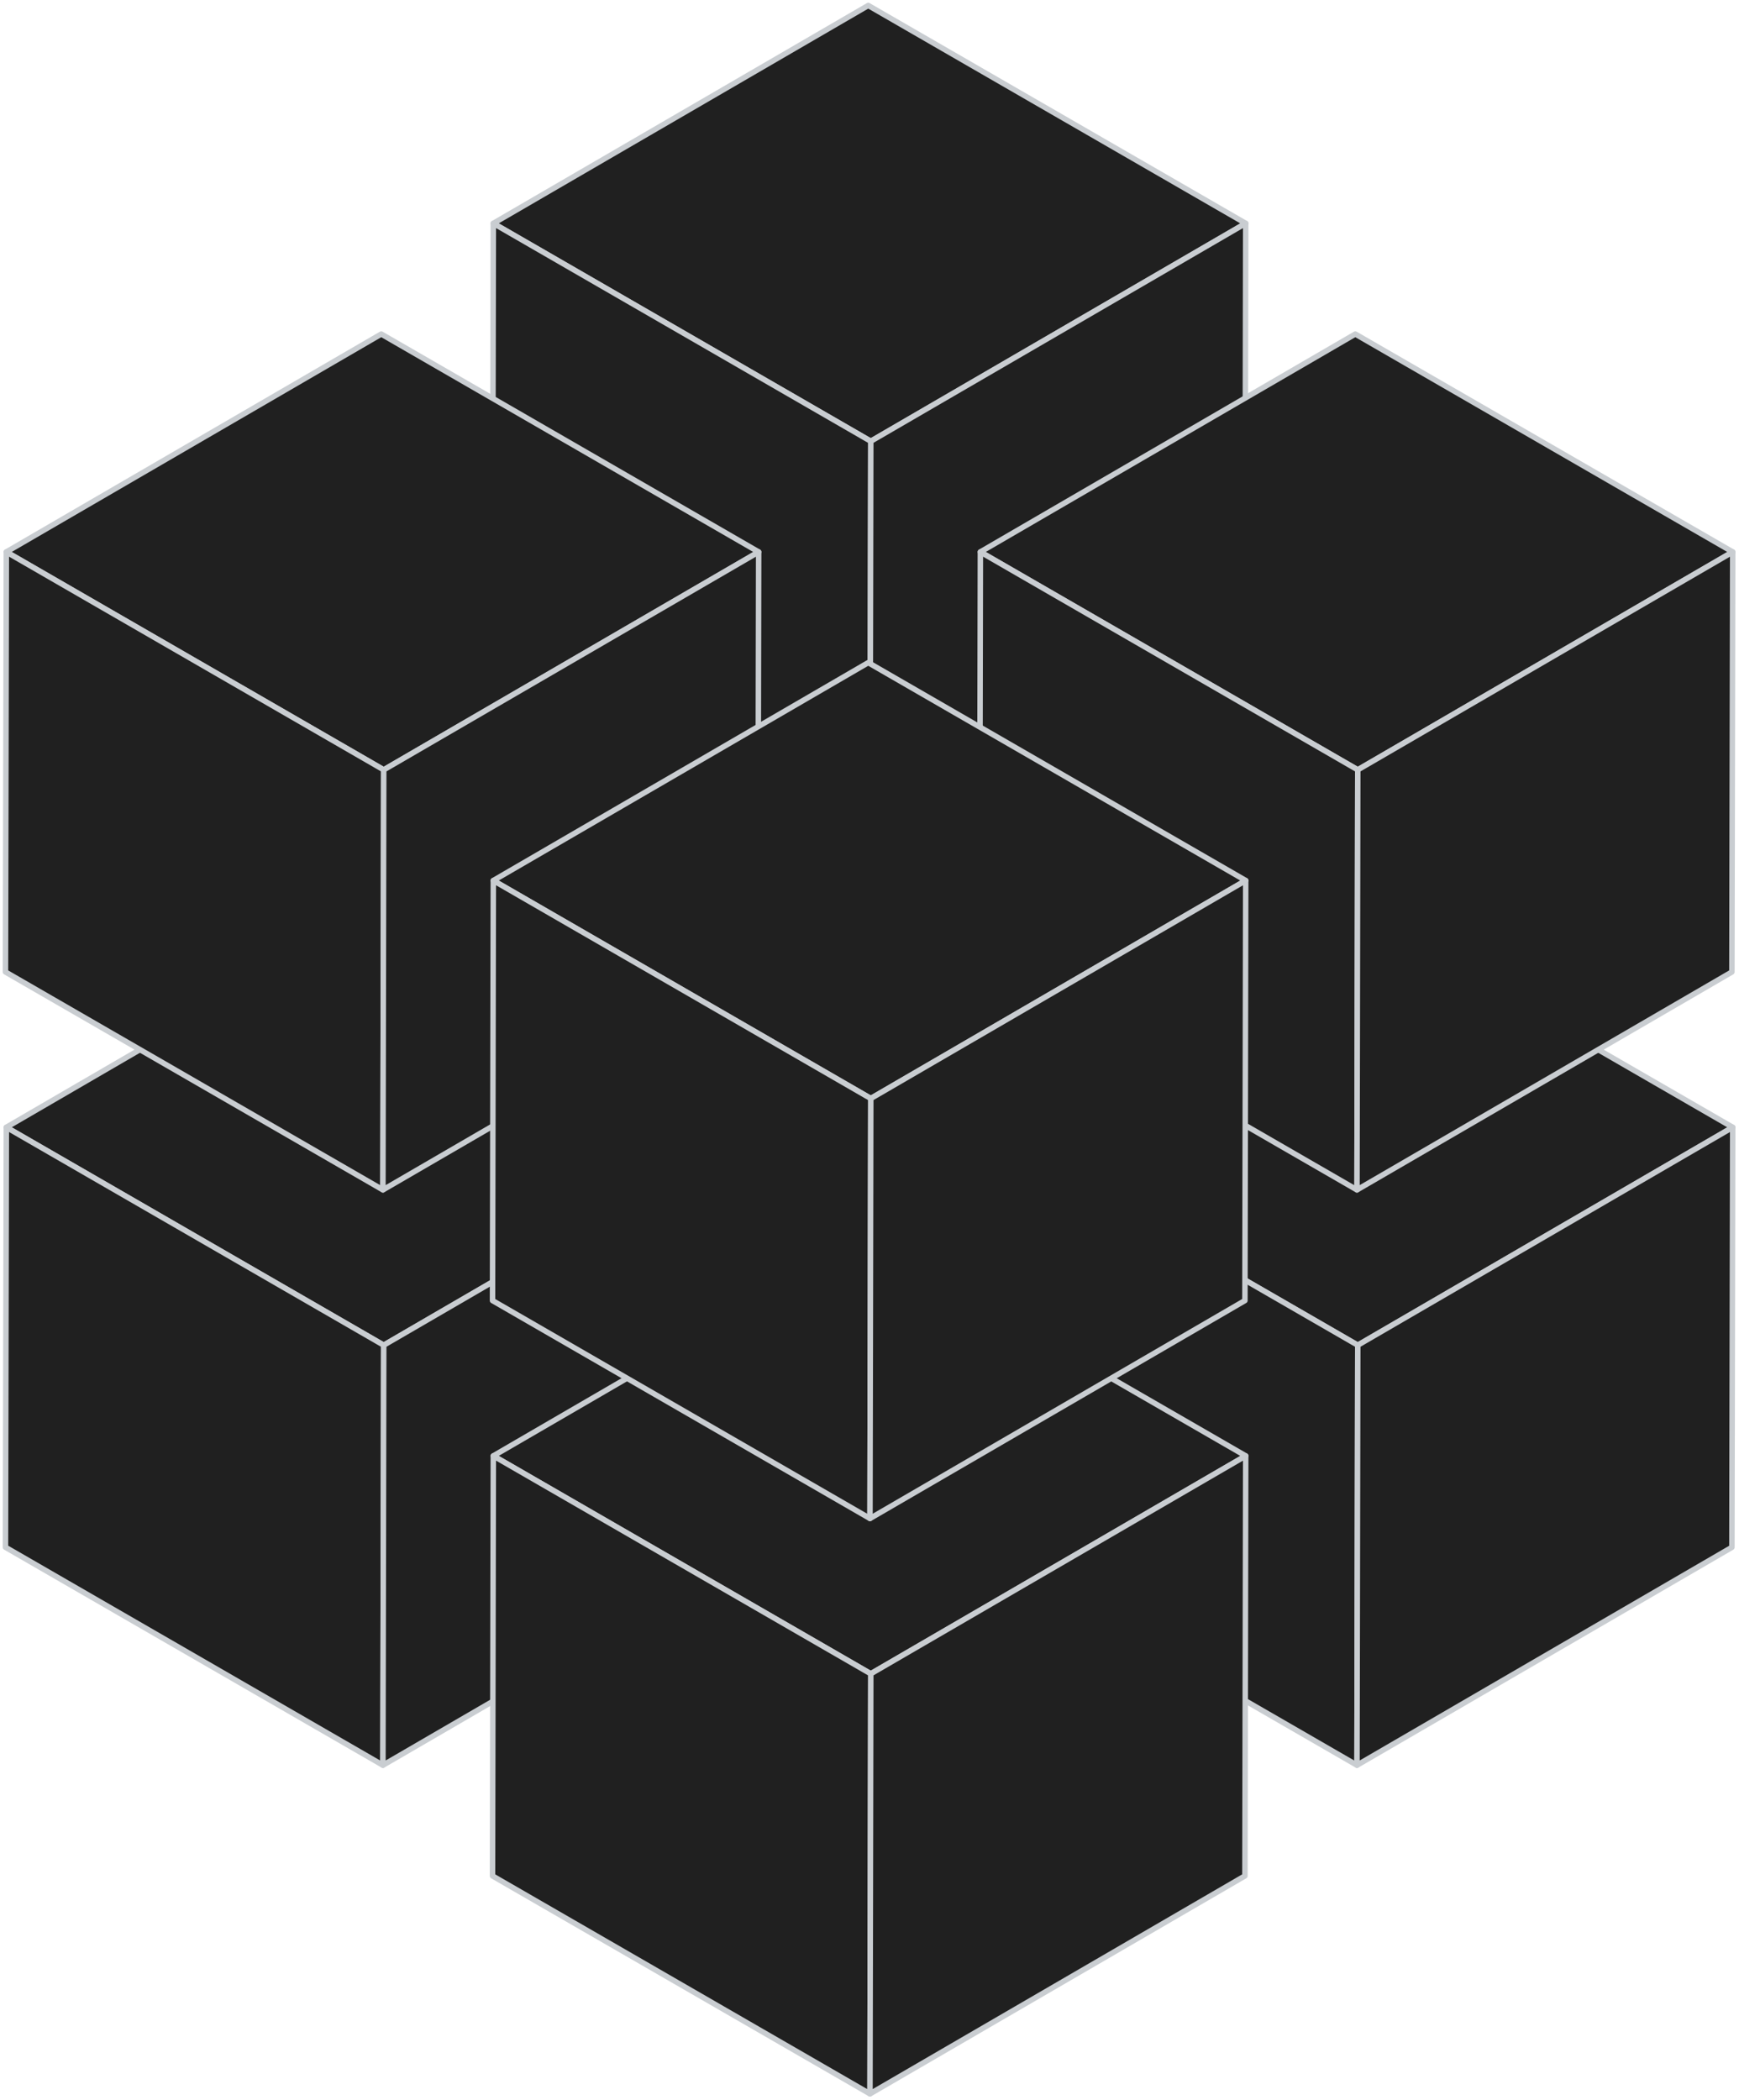
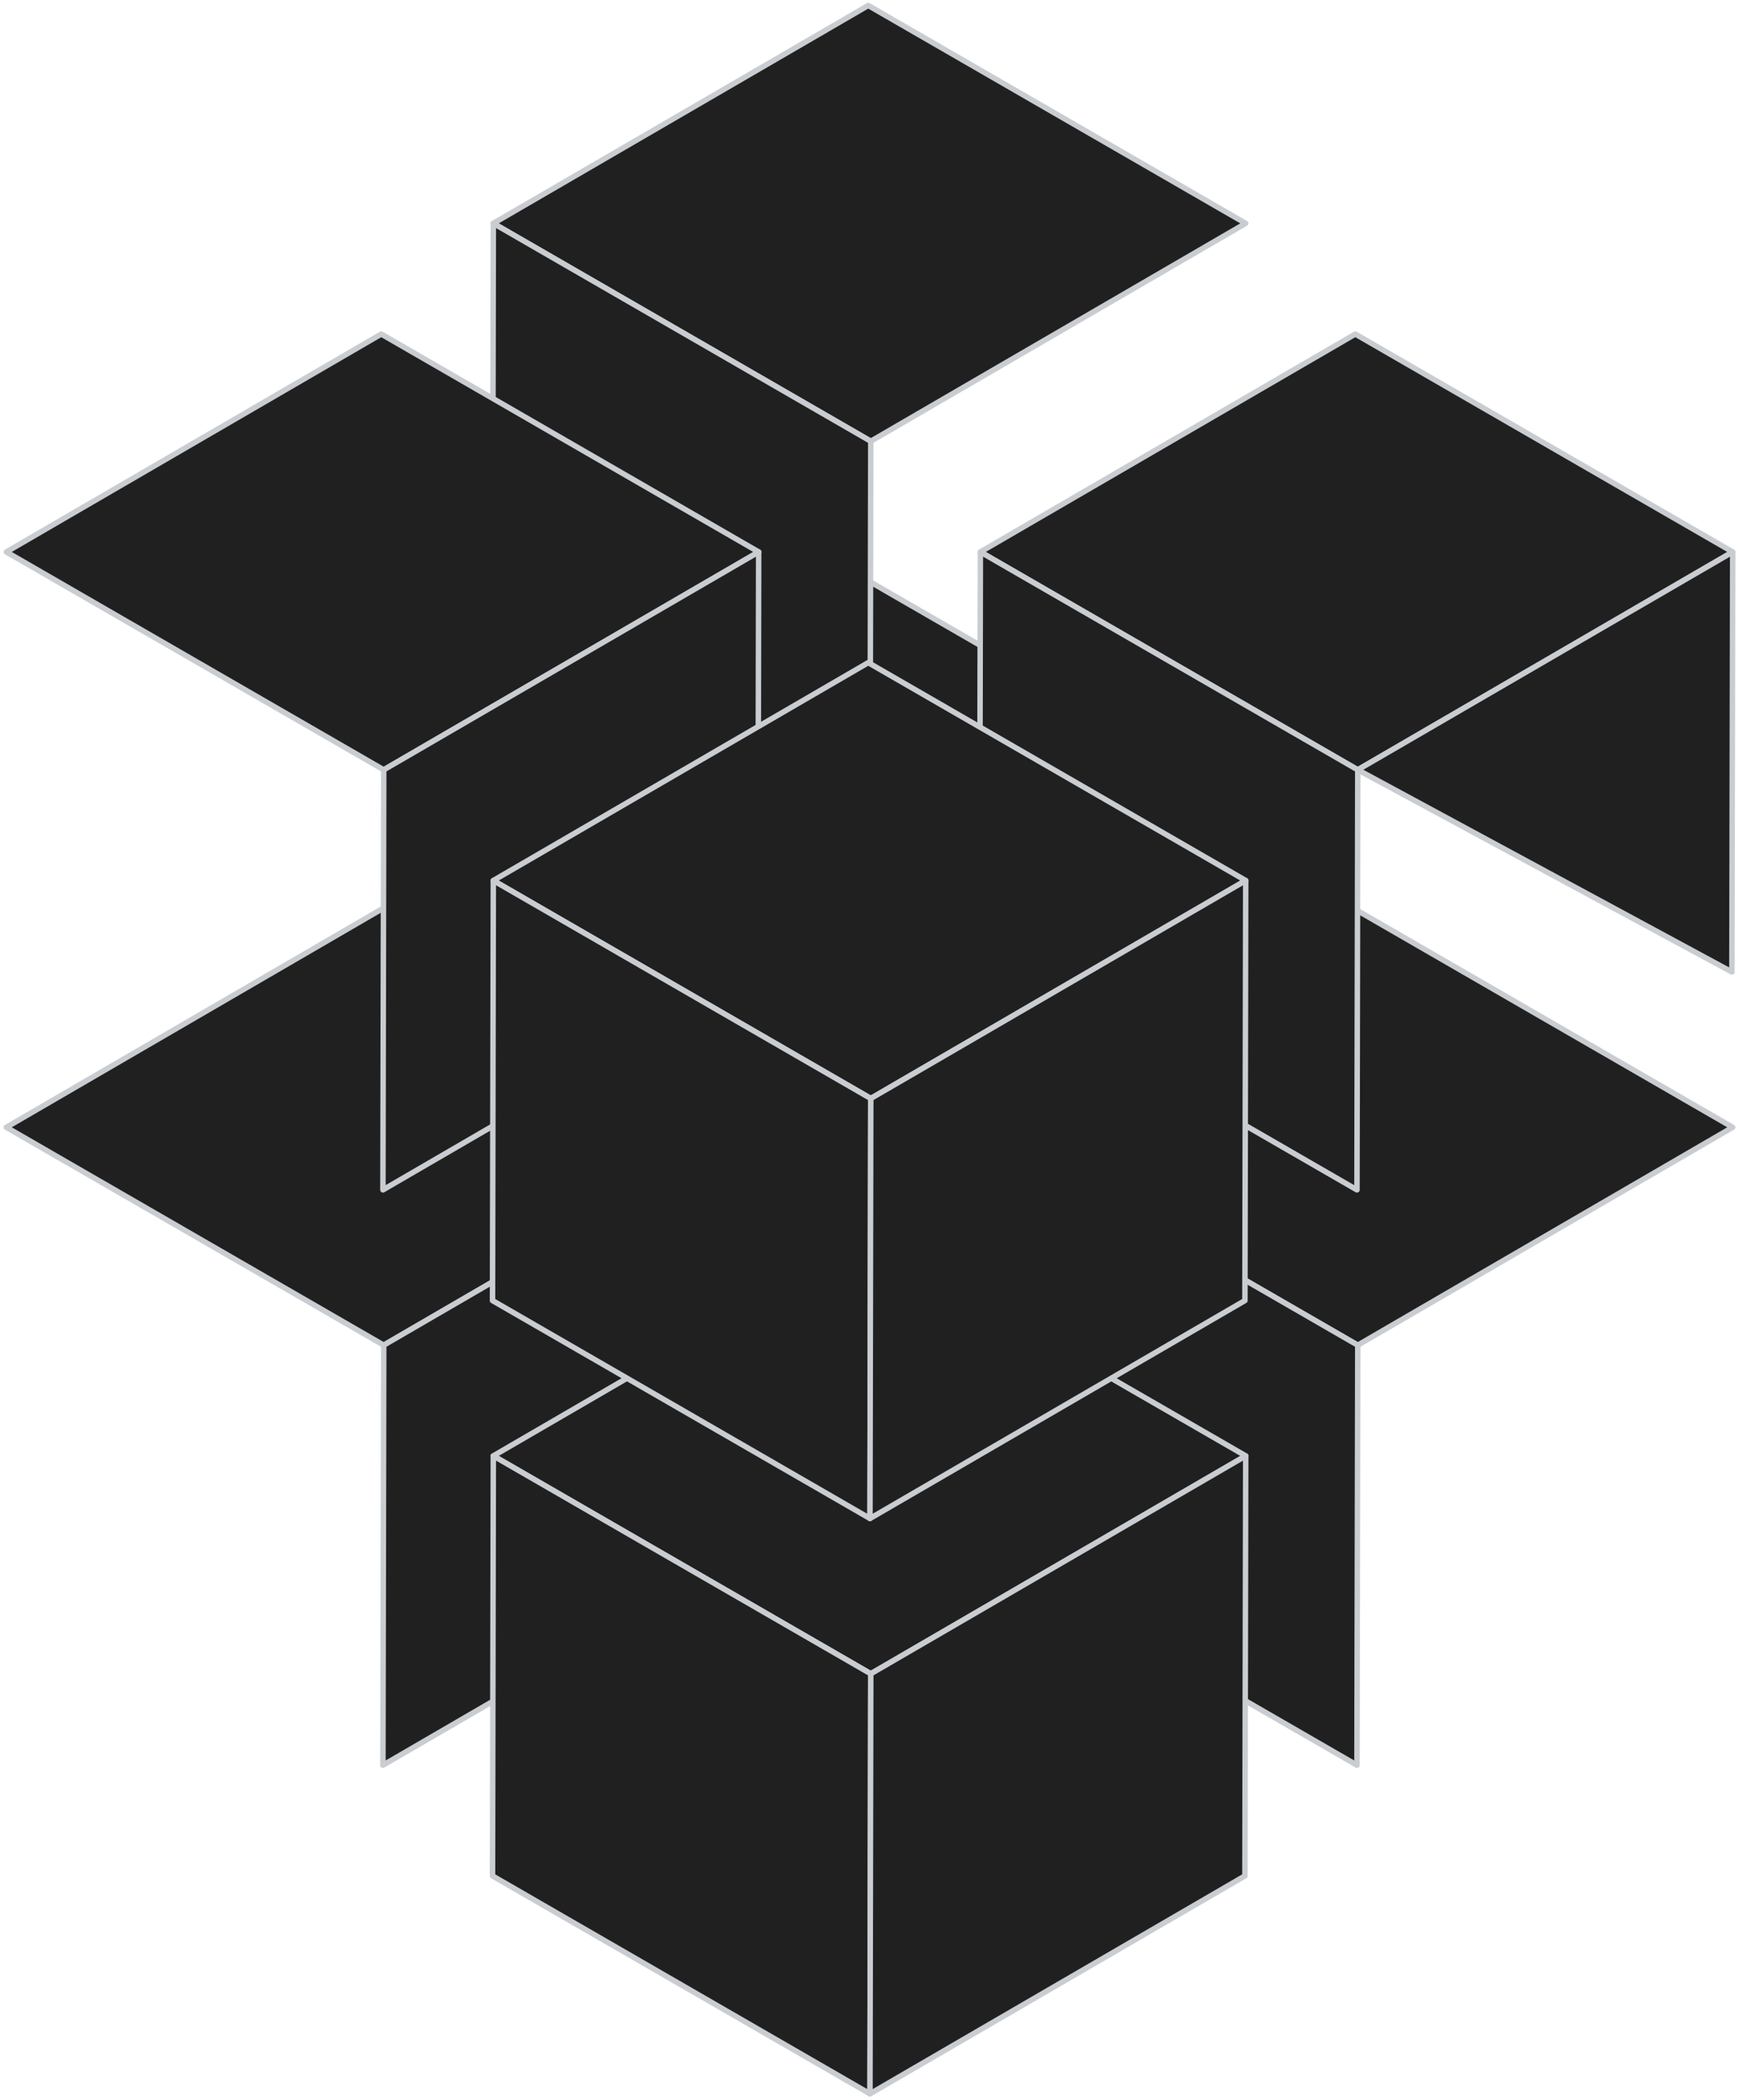
<svg xmlns="http://www.w3.org/2000/svg" width="318" height="384" viewBox="0 0 318 384" fill="none">
  <path d="M227.796 146.043L159.234 185.888L90.211 146.043L158.773 106.197L227.796 146.043Z" fill="#202020" stroke="#C9CDD1" stroke-linecap="round" stroke-linejoin="round" />
  <path d="M159.233 185.888L159.087 262.698L90.064 222.853L90.21 146.043L159.233 185.888Z" fill="#202020" stroke="#C9CDD1" stroke-linecap="round" stroke-linejoin="round" />
-   <path d="M227.795 146.043L227.649 222.853L159.087 262.698L159.233 185.888L227.795 146.043Z" fill="#202020" stroke="#C9CDD1" stroke-linecap="round" stroke-linejoin="round" />
  <path d="M316.848 206.144L248.286 245.989L179.274 206.144L247.836 166.287L316.848 206.144Z" fill="#202020" stroke="#C9CDD1" stroke-linecap="round" stroke-linejoin="round" />
  <path d="M248.286 245.988L248.14 322.798L179.128 282.941L179.274 206.143L248.286 245.988Z" fill="#202020" stroke="#C9CDD1" stroke-linecap="round" stroke-linejoin="round" />
-   <path d="M316.848 206.143L316.702 282.953L248.14 322.798L248.286 245.988L316.848 206.143Z" fill="#202020" stroke="#C9CDD1" stroke-linecap="round" stroke-linejoin="round" />
  <path d="M138.731 206.144L70.169 245.989L1.157 206.144L69.719 166.287L138.731 206.144Z" fill="#202020" stroke="#C9CDD1" stroke-linecap="round" stroke-linejoin="round" />
-   <path d="M70.169 245.988L70.023 322.798L1 282.941L1.158 206.143L70.169 245.988Z" fill="#202020" stroke="#C9CDD1" stroke-linecap="round" stroke-linejoin="round" />
  <path d="M138.732 206.143L138.585 282.953L70.023 322.798L70.17 245.988L138.732 206.143Z" fill="#202020" stroke="#C9CDD1" stroke-linecap="round" stroke-linejoin="round" />
  <path d="M227.796 266.23L159.234 306.075L90.211 266.23L158.773 226.385L227.796 266.23Z" fill="#202020" stroke="#C9CDD1" stroke-linecap="round" stroke-linejoin="round" />
  <path d="M159.233 306.078L159.087 382.888L90.064 343.042L90.21 266.232L159.233 306.078Z" fill="#202020" stroke="#C9CDD1" stroke-linecap="round" stroke-linejoin="round" />
  <path d="M227.795 266.232L227.649 343.042L159.087 382.888L159.233 306.078L227.795 266.232Z" fill="#202020" stroke="#C9CDD1" stroke-linecap="round" stroke-linejoin="round" />
  <path d="M227.796 40.845L159.234 80.691L90.211 40.845L158.773 1L227.796 40.845Z" fill="#202020" stroke="#C9CDD1" stroke-linecap="round" stroke-linejoin="round" />
  <path d="M159.233 80.689L159.087 157.499L90.064 117.654L90.21 40.844L159.233 80.689Z" fill="#202020" stroke="#C9CDD1" stroke-linecap="round" stroke-linejoin="round" />
-   <path d="M227.795 40.844L227.649 117.654L159.087 157.499L159.233 80.689L227.795 40.844Z" fill="#202020" stroke="#C9CDD1" stroke-linecap="round" stroke-linejoin="round" />
  <path d="M316.848 100.931L248.286 140.777L179.274 100.931L247.836 61.086L316.848 100.931Z" fill="#202020" stroke="#C9CDD1" stroke-linecap="round" stroke-linejoin="round" />
  <path d="M248.286 140.777L248.14 217.587L179.128 177.742L179.274 100.932L248.286 140.777Z" fill="#202020" stroke="#C9CDD1" stroke-linecap="round" stroke-linejoin="round" />
-   <path d="M316.848 100.932L316.702 177.742L248.14 217.587L248.286 140.777L316.848 100.932Z" fill="#202020" stroke="#C9CDD1" stroke-linecap="round" stroke-linejoin="round" />
+   <path d="M316.848 100.932L316.702 177.742L248.286 140.777L316.848 100.932Z" fill="#202020" stroke="#C9CDD1" stroke-linecap="round" stroke-linejoin="round" />
  <path d="M138.731 100.931L70.169 140.777L1.157 100.931L69.719 61.086L138.731 100.931Z" fill="#202020" stroke="#C9CDD1" stroke-linecap="round" stroke-linejoin="round" />
-   <path d="M70.169 140.777L70.023 217.587L1 177.742L1.158 100.932L70.169 140.777Z" fill="#202020" stroke="#C9CDD1" stroke-linecap="round" stroke-linejoin="round" />
  <path d="M138.732 100.932L138.585 177.742L70.023 217.587L70.17 140.777L138.732 100.932Z" fill="#202020" stroke="#C9CDD1" stroke-linecap="round" stroke-linejoin="round" />
  <path d="M227.796 161.019L159.234 200.876L90.211 161.019L158.773 121.174L227.796 161.019Z" fill="#202020" stroke="#C9CDD1" stroke-linecap="round" stroke-linejoin="round" />
  <path d="M159.233 200.878L159.087 277.677L90.064 237.831L90.21 161.021L159.233 200.878Z" fill="#202020" stroke="#C9CDD1" stroke-linecap="round" stroke-linejoin="round" />
  <path d="M227.795 161.021L227.649 237.831L159.087 277.677L159.233 200.878L227.795 161.021Z" fill="#202020" stroke="#C9CDD1" stroke-linecap="round" stroke-linejoin="round" />
</svg>